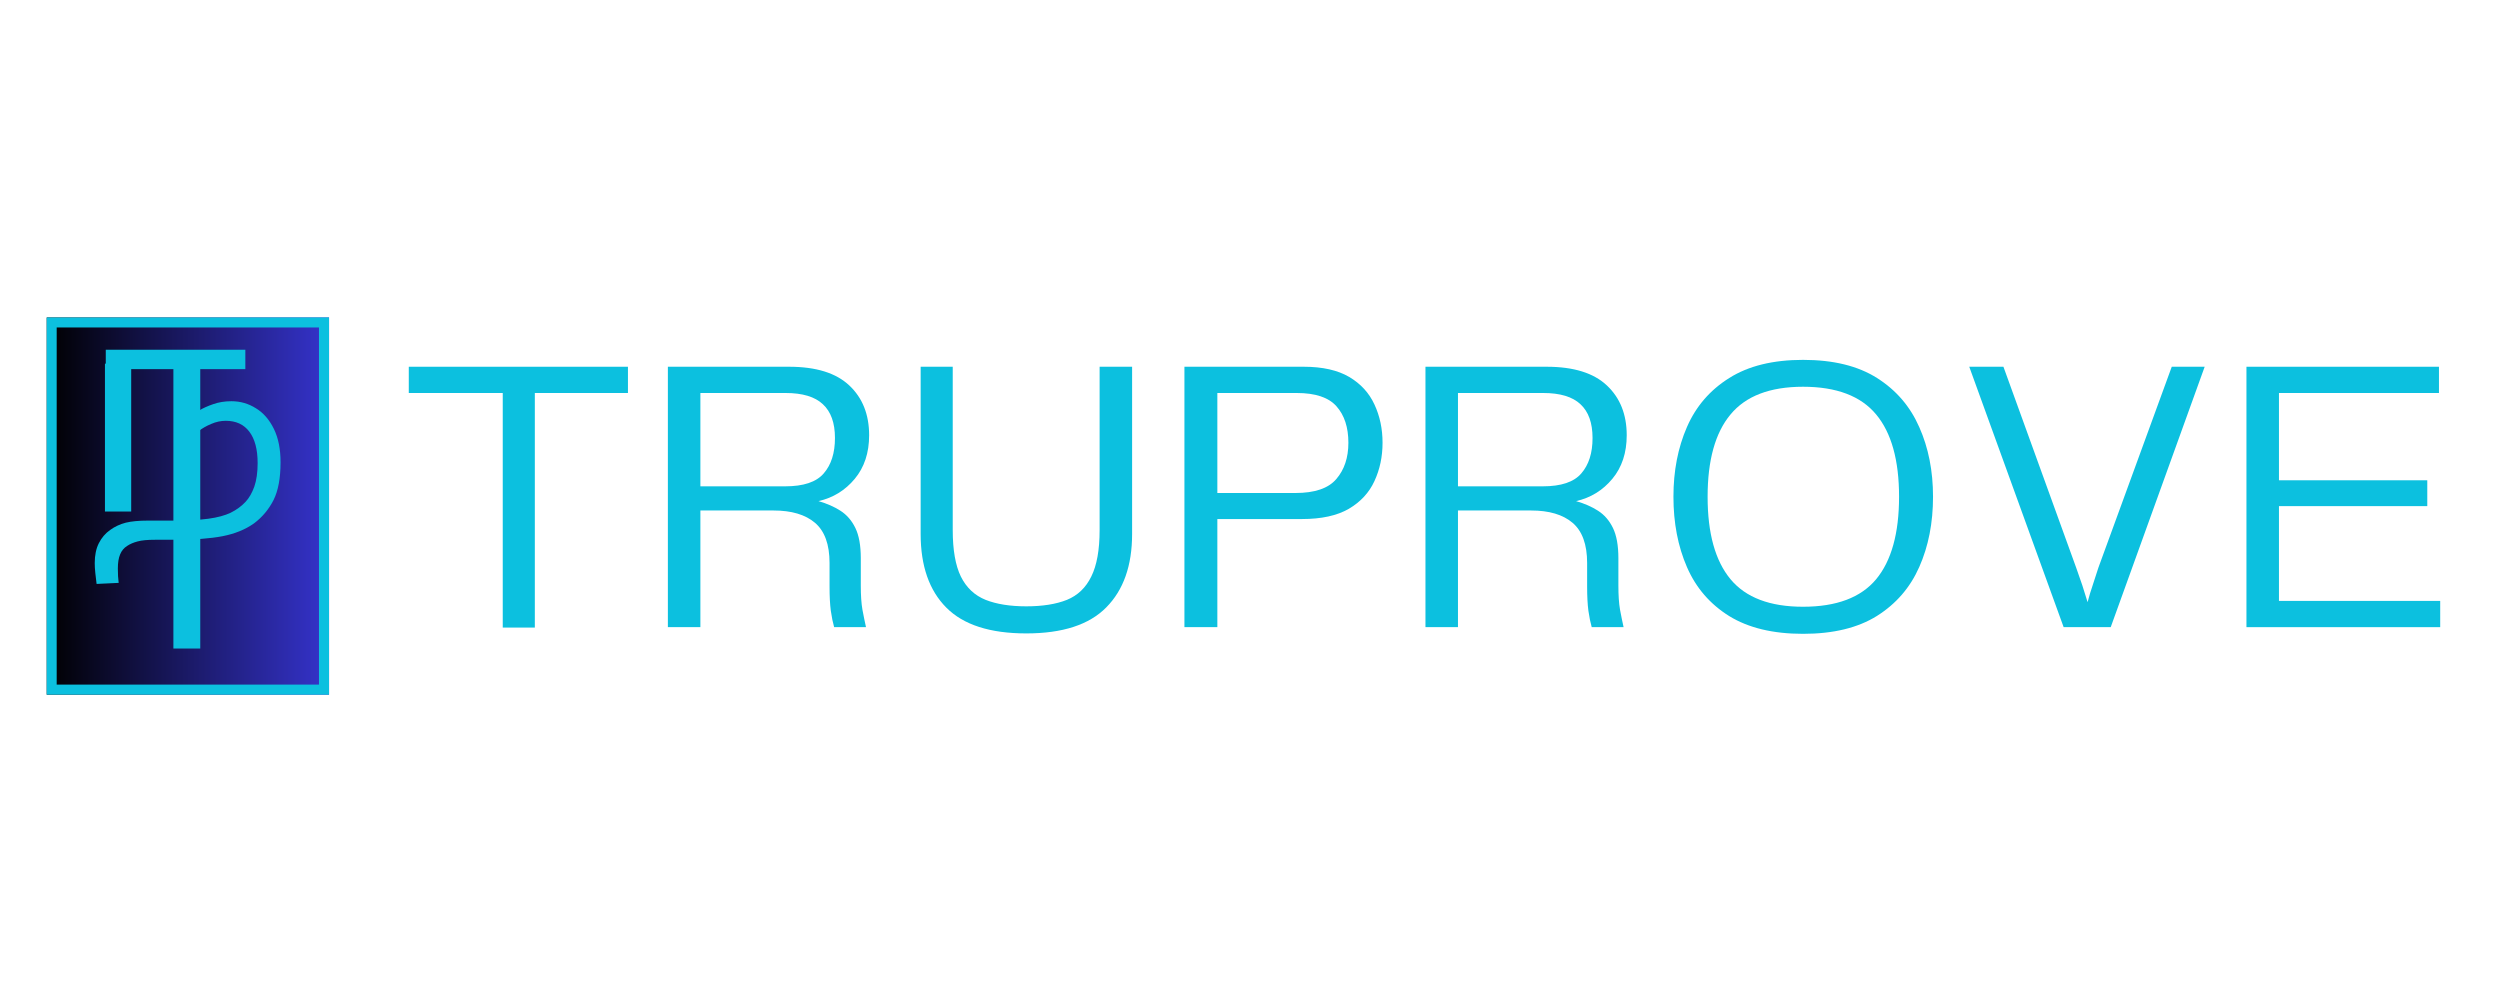
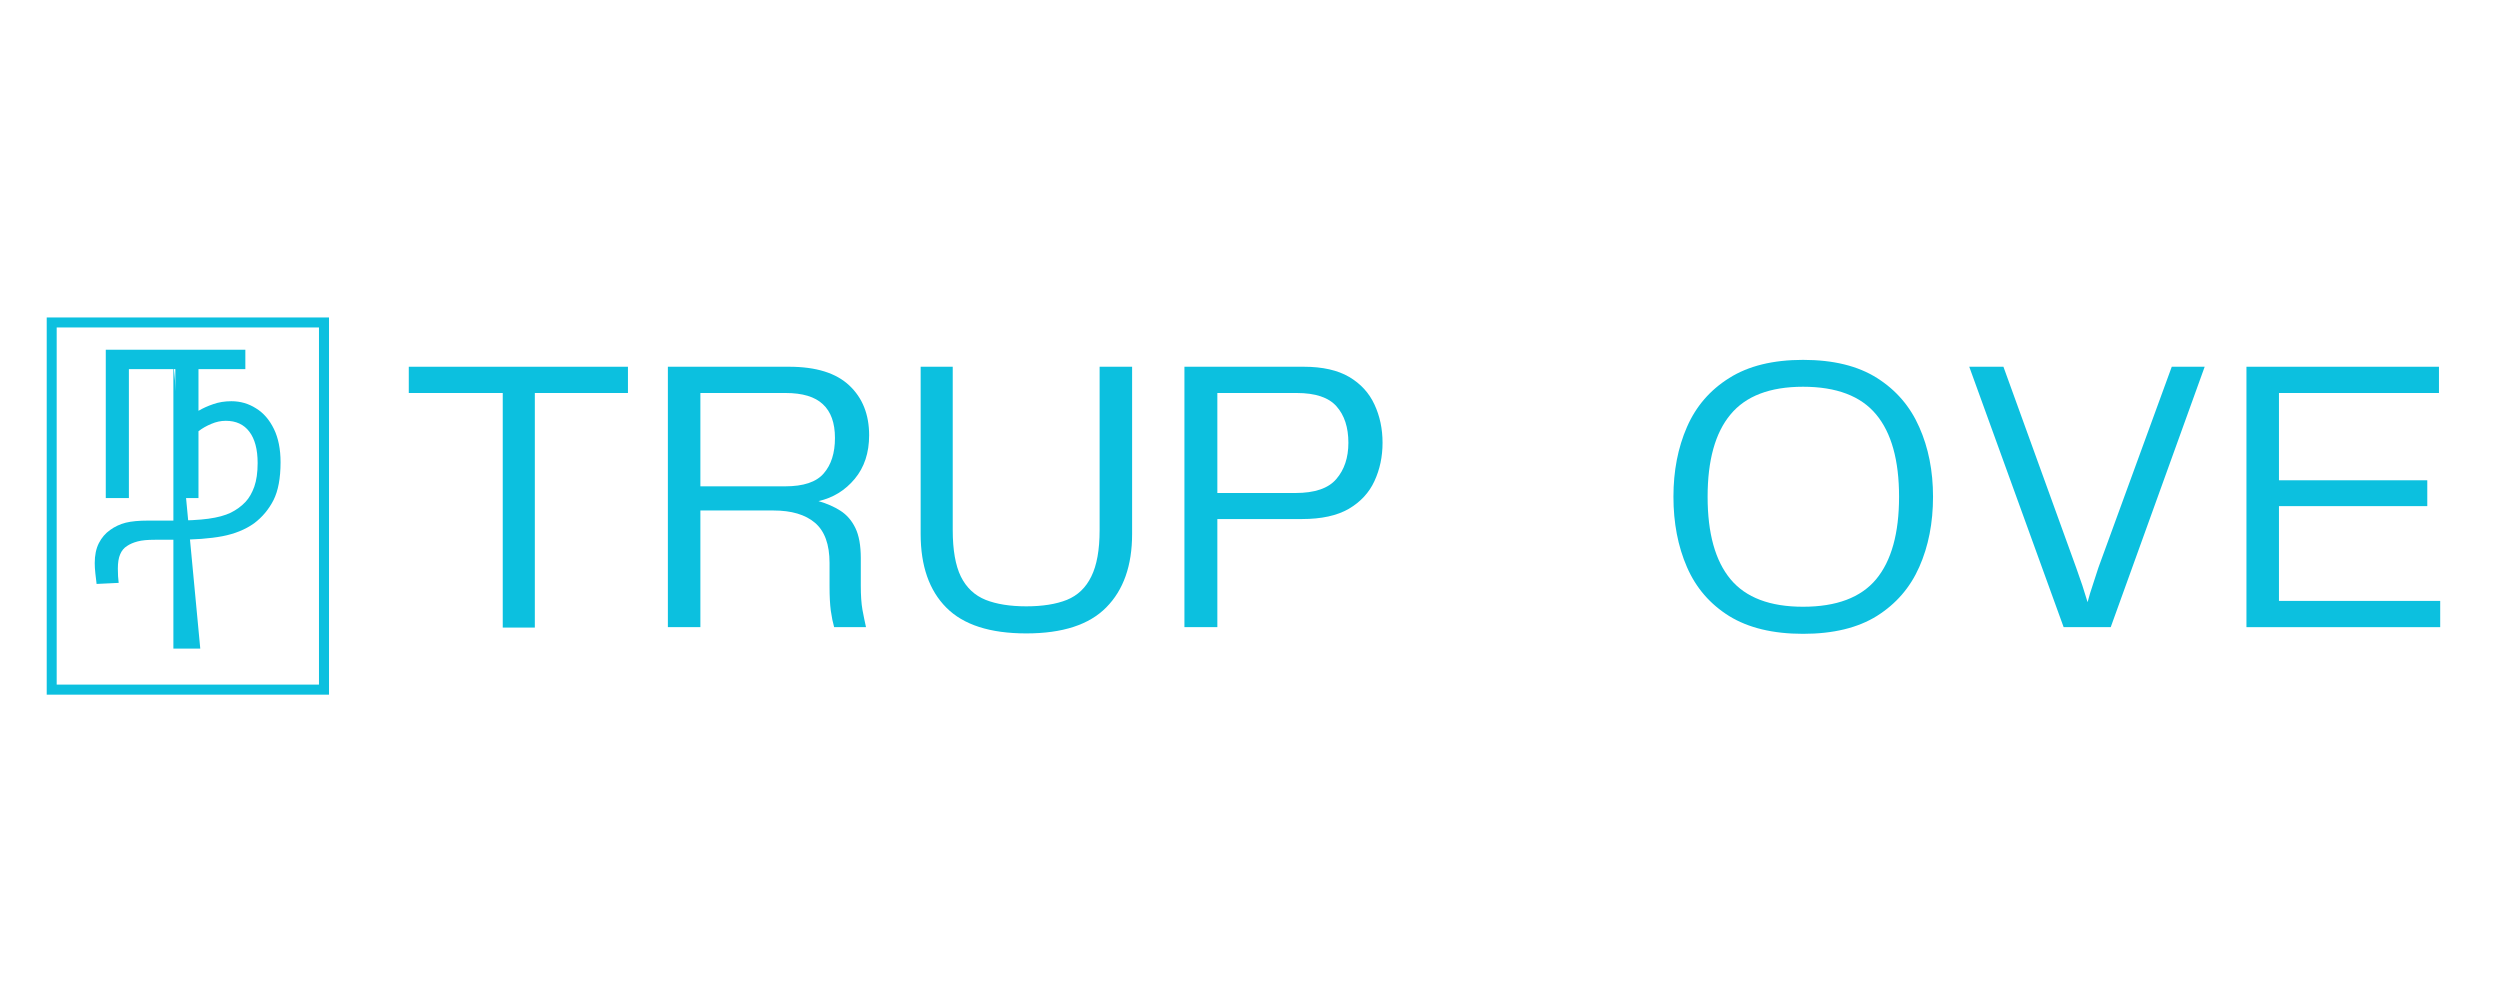
<svg xmlns="http://www.w3.org/2000/svg" width="250" zoomAndPan="magnify" viewBox="0 0 187.5 75" height="100" preserveAspectRatio="xMidYMid meet" version="1.0">
  <defs>
    <g />
    <clipPath id="ffdb9c41aa">
      <path d="M 3.504 23.812 L 24.68 23.812 L 24.68 52.102 L 3.504 52.102 Z M 3.504 23.812 " clip-rule="nonzero" />
    </clipPath>
    <linearGradient x1="-0" gradientTransform="matrix(0.083, 0, 0, 0.083, 3.504, 23.812)" y1="171.013" x2="256" gradientUnits="userSpaceOnUse" y2="171.013" id="40f03e5acc">
      <stop stop-opacity="1" stop-color="rgb(0%, 0%, 0%)" offset="0" />
      <stop stop-opacity="1" stop-color="rgb(0.081%, 0.078%, 0.313%)" offset="0.004" />
      <stop stop-opacity="1" stop-color="rgb(0.162%, 0.156%, 0.627%)" offset="0.008" />
      <stop stop-opacity="1" stop-color="rgb(0.243%, 0.233%, 0.941%)" offset="0.012" />
      <stop stop-opacity="1" stop-color="rgb(0.323%, 0.311%, 1.256%)" offset="0.016" />
      <stop stop-opacity="1" stop-color="rgb(0.404%, 0.389%, 1.569%)" offset="0.02" />
      <stop stop-opacity="1" stop-color="rgb(0.487%, 0.468%, 1.883%)" offset="0.023" />
      <stop stop-opacity="1" stop-color="rgb(0.568%, 0.546%, 2.197%)" offset="0.027" />
      <stop stop-opacity="1" stop-color="rgb(0.648%, 0.624%, 2.512%)" offset="0.031" />
      <stop stop-opacity="1" stop-color="rgb(0.729%, 0.702%, 2.826%)" offset="0.035" />
      <stop stop-opacity="1" stop-color="rgb(0.812%, 0.78%, 3.14%)" offset="0.039" />
      <stop stop-opacity="1" stop-color="rgb(0.893%, 0.858%, 3.453%)" offset="0.043" />
      <stop stop-opacity="1" stop-color="rgb(0.974%, 0.937%, 3.767%)" offset="0.047" />
      <stop stop-opacity="1" stop-color="rgb(1.054%, 1.015%, 4.082%)" offset="0.051" />
      <stop stop-opacity="1" stop-color="rgb(1.137%, 1.093%, 4.396%)" offset="0.055" />
      <stop stop-opacity="1" stop-color="rgb(1.218%, 1.17%, 4.71%)" offset="0.059" />
      <stop stop-opacity="1" stop-color="rgb(1.299%, 1.25%, 5.025%)" offset="0.062" />
      <stop stop-opacity="1" stop-color="rgb(1.379%, 1.328%, 5.338%)" offset="0.066" />
      <stop stop-opacity="1" stop-color="rgb(1.462%, 1.405%, 5.652%)" offset="0.07" />
      <stop stop-opacity="1" stop-color="rgb(1.543%, 1.483%, 5.966%)" offset="0.074" />
      <stop stop-opacity="1" stop-color="rgb(1.624%, 1.561%, 6.281%)" offset="0.078" />
      <stop stop-opacity="1" stop-color="rgb(1.704%, 1.639%, 6.595%)" offset="0.082" />
      <stop stop-opacity="1" stop-color="rgb(1.787%, 1.718%, 6.909%)" offset="0.086" />
      <stop stop-opacity="1" stop-color="rgb(1.868%, 1.796%, 7.222%)" offset="0.09" />
      <stop stop-opacity="1" stop-color="rgb(1.949%, 1.874%, 7.536%)" offset="0.094" />
      <stop stop-opacity="1" stop-color="rgb(2.029%, 1.952%, 7.851%)" offset="0.098" />
      <stop stop-opacity="1" stop-color="rgb(2.112%, 2.031%, 8.165%)" offset="0.102" />
      <stop stop-opacity="1" stop-color="rgb(2.193%, 2.109%, 8.479%)" offset="0.105" />
      <stop stop-opacity="1" stop-color="rgb(2.274%, 2.187%, 8.794%)" offset="0.109" />
      <stop stop-opacity="1" stop-color="rgb(2.354%, 2.264%, 9.106%)" offset="0.113" />
      <stop stop-opacity="1" stop-color="rgb(2.437%, 2.342%, 9.421%)" offset="0.117" />
      <stop stop-opacity="1" stop-color="rgb(2.518%, 2.42%, 9.735%)" offset="0.121" />
      <stop stop-opacity="1" stop-color="rgb(2.599%, 2.499%, 10.049%)" offset="0.125" />
      <stop stop-opacity="1" stop-color="rgb(2.679%, 2.577%, 10.364%)" offset="0.129" />
      <stop stop-opacity="1" stop-color="rgb(2.762%, 2.655%, 10.678%)" offset="0.133" />
      <stop stop-opacity="1" stop-color="rgb(2.843%, 2.733%, 10.991%)" offset="0.137" />
      <stop stop-opacity="1" stop-color="rgb(2.924%, 2.812%, 11.305%)" offset="0.141" />
      <stop stop-opacity="1" stop-color="rgb(3.004%, 2.89%, 11.62%)" offset="0.145" />
      <stop stop-opacity="1" stop-color="rgb(3.087%, 2.968%, 11.934%)" offset="0.148" />
      <stop stop-opacity="1" stop-color="rgb(3.168%, 3.046%, 12.247%)" offset="0.152" />
      <stop stop-opacity="1" stop-color="rgb(3.249%, 3.123%, 12.561%)" offset="0.156" />
      <stop stop-opacity="1" stop-color="rgb(3.329%, 3.201%, 12.875%)" offset="0.16" />
      <stop stop-opacity="1" stop-color="rgb(3.412%, 3.281%, 13.19%)" offset="0.164" />
      <stop stop-opacity="1" stop-color="rgb(3.493%, 3.358%, 13.504%)" offset="0.168" />
      <stop stop-opacity="1" stop-color="rgb(3.574%, 3.436%, 13.818%)" offset="0.172" />
      <stop stop-opacity="1" stop-color="rgb(3.654%, 3.514%, 14.131%)" offset="0.176" />
      <stop stop-opacity="1" stop-color="rgb(3.737%, 3.593%, 14.445%)" offset="0.18" />
      <stop stop-opacity="1" stop-color="rgb(3.818%, 3.671%, 14.76%)" offset="0.184" />
      <stop stop-opacity="1" stop-color="rgb(3.899%, 3.749%, 15.074%)" offset="0.188" />
      <stop stop-opacity="1" stop-color="rgb(3.979%, 3.827%, 15.388%)" offset="0.191" />
      <stop stop-opacity="1" stop-color="rgb(4.062%, 3.905%, 15.703%)" offset="0.195" />
      <stop stop-opacity="1" stop-color="rgb(4.143%, 3.983%, 16.016%)" offset="0.199" />
      <stop stop-opacity="1" stop-color="rgb(4.224%, 4.062%, 16.33%)" offset="0.203" />
      <stop stop-opacity="1" stop-color="rgb(4.305%, 4.14%, 16.644%)" offset="0.207" />
      <stop stop-opacity="1" stop-color="rgb(4.387%, 4.218%, 16.959%)" offset="0.211" />
      <stop stop-opacity="1" stop-color="rgb(4.468%, 4.295%, 17.273%)" offset="0.215" />
      <stop stop-opacity="1" stop-color="rgb(4.549%, 4.375%, 17.587%)" offset="0.219" />
      <stop stop-opacity="1" stop-color="rgb(4.63%, 4.453%, 17.9%)" offset="0.223" />
      <stop stop-opacity="1" stop-color="rgb(4.712%, 4.53%, 18.214%)" offset="0.227" />
      <stop stop-opacity="1" stop-color="rgb(4.793%, 4.608%, 18.529%)" offset="0.23" />
      <stop stop-opacity="1" stop-color="rgb(4.874%, 4.686%, 18.843%)" offset="0.234" />
      <stop stop-opacity="1" stop-color="rgb(4.955%, 4.764%, 19.157%)" offset="0.238" />
      <stop stop-opacity="1" stop-color="rgb(5.037%, 4.843%, 19.472%)" offset="0.242" />
      <stop stop-opacity="1" stop-color="rgb(5.118%, 4.921%, 19.785%)" offset="0.246" />
      <stop stop-opacity="1" stop-color="rgb(5.199%, 4.999%, 20.099%)" offset="0.25" />
      <stop stop-opacity="1" stop-color="rgb(5.28%, 5.077%, 20.413%)" offset="0.254" />
      <stop stop-opacity="1" stop-color="rgb(5.362%, 5.156%, 20.728%)" offset="0.258" />
      <stop stop-opacity="1" stop-color="rgb(5.443%, 5.234%, 21.042%)" offset="0.262" />
      <stop stop-opacity="1" stop-color="rgb(5.524%, 5.312%, 21.356%)" offset="0.266" />
      <stop stop-opacity="1" stop-color="rgb(5.605%, 5.389%, 21.669%)" offset="0.27" />
      <stop stop-opacity="1" stop-color="rgb(5.687%, 5.467%, 21.983%)" offset="0.273" />
      <stop stop-opacity="1" stop-color="rgb(5.768%, 5.545%, 22.298%)" offset="0.277" />
      <stop stop-opacity="1" stop-color="rgb(5.849%, 5.624%, 22.612%)" offset="0.281" />
      <stop stop-opacity="1" stop-color="rgb(5.93%, 5.702%, 22.925%)" offset="0.285" />
      <stop stop-opacity="1" stop-color="rgb(6.012%, 5.78%, 23.239%)" offset="0.289" />
      <stop stop-opacity="1" stop-color="rgb(6.093%, 5.858%, 23.553%)" offset="0.293" />
      <stop stop-opacity="1" stop-color="rgb(6.174%, 5.937%, 23.868%)" offset="0.297" />
      <stop stop-opacity="1" stop-color="rgb(6.255%, 6.015%, 24.182%)" offset="0.301" />
      <stop stop-opacity="1" stop-color="rgb(6.337%, 6.093%, 24.496%)" offset="0.305" />
      <stop stop-opacity="1" stop-color="rgb(6.418%, 6.171%, 24.809%)" offset="0.309" />
      <stop stop-opacity="1" stop-color="rgb(6.499%, 6.248%, 25.124%)" offset="0.312" />
      <stop stop-opacity="1" stop-color="rgb(6.58%, 6.326%, 25.438%)" offset="0.316" />
      <stop stop-opacity="1" stop-color="rgb(6.662%, 6.406%, 25.752%)" offset="0.32" />
      <stop stop-opacity="1" stop-color="rgb(6.743%, 6.483%, 26.067%)" offset="0.324" />
      <stop stop-opacity="1" stop-color="rgb(6.824%, 6.561%, 26.381%)" offset="0.328" />
      <stop stop-opacity="1" stop-color="rgb(6.905%, 6.639%, 26.694%)" offset="0.332" />
      <stop stop-opacity="1" stop-color="rgb(6.987%, 6.718%, 27.008%)" offset="0.336" />
      <stop stop-opacity="1" stop-color="rgb(7.068%, 6.796%, 27.322%)" offset="0.34" />
      <stop stop-opacity="1" stop-color="rgb(7.149%, 6.874%, 27.637%)" offset="0.344" />
      <stop stop-opacity="1" stop-color="rgb(7.23%, 6.952%, 27.951%)" offset="0.348" />
      <stop stop-opacity="1" stop-color="rgb(7.312%, 7.03%, 28.265%)" offset="0.352" />
      <stop stop-opacity="1" stop-color="rgb(7.393%, 7.108%, 28.578%)" offset="0.355" />
      <stop stop-opacity="1" stop-color="rgb(7.474%, 7.187%, 28.893%)" offset="0.359" />
      <stop stop-opacity="1" stop-color="rgb(7.555%, 7.265%, 29.207%)" offset="0.363" />
      <stop stop-opacity="1" stop-color="rgb(7.637%, 7.343%, 29.521%)" offset="0.367" />
      <stop stop-opacity="1" stop-color="rgb(7.718%, 7.42%, 29.836%)" offset="0.371" />
      <stop stop-opacity="1" stop-color="rgb(7.799%, 7.5%, 30.15%)" offset="0.375" />
      <stop stop-opacity="1" stop-color="rgb(7.88%, 7.578%, 30.463%)" offset="0.379" />
      <stop stop-opacity="1" stop-color="rgb(7.962%, 7.655%, 30.777%)" offset="0.383" />
      <stop stop-opacity="1" stop-color="rgb(8.043%, 7.733%, 31.091%)" offset="0.387" />
      <stop stop-opacity="1" stop-color="rgb(8.124%, 7.811%, 31.406%)" offset="0.391" />
      <stop stop-opacity="1" stop-color="rgb(8.205%, 7.889%, 31.72%)" offset="0.395" />
      <stop stop-opacity="1" stop-color="rgb(8.287%, 7.968%, 32.034%)" offset="0.398" />
      <stop stop-opacity="1" stop-color="rgb(8.368%, 8.046%, 32.347%)" offset="0.402" />
      <stop stop-opacity="1" stop-color="rgb(8.449%, 8.124%, 32.661%)" offset="0.406" />
      <stop stop-opacity="1" stop-color="rgb(8.53%, 8.202%, 32.976%)" offset="0.41" />
      <stop stop-opacity="1" stop-color="rgb(8.612%, 8.281%, 33.29%)" offset="0.414" />
      <stop stop-opacity="1" stop-color="rgb(8.693%, 8.359%, 33.603%)" offset="0.418" />
      <stop stop-opacity="1" stop-color="rgb(8.774%, 8.437%, 33.917%)" offset="0.422" />
      <stop stop-opacity="1" stop-color="rgb(8.855%, 8.514%, 34.232%)" offset="0.426" />
      <stop stop-opacity="1" stop-color="rgb(8.937%, 8.592%, 34.546%)" offset="0.43" />
      <stop stop-opacity="1" stop-color="rgb(9.018%, 8.67%, 34.86%)" offset="0.434" />
      <stop stop-opacity="1" stop-color="rgb(9.099%, 8.749%, 35.175%)" offset="0.438" />
      <stop stop-opacity="1" stop-color="rgb(9.18%, 8.827%, 35.487%)" offset="0.441" />
      <stop stop-opacity="1" stop-color="rgb(9.262%, 8.905%, 35.802%)" offset="0.445" />
      <stop stop-opacity="1" stop-color="rgb(9.343%, 8.983%, 36.116%)" offset="0.449" />
      <stop stop-opacity="1" stop-color="rgb(9.424%, 9.062%, 36.43%)" offset="0.453" />
      <stop stop-opacity="1" stop-color="rgb(9.505%, 9.14%, 36.745%)" offset="0.457" />
      <stop stop-opacity="1" stop-color="rgb(9.587%, 9.218%, 37.059%)" offset="0.461" />
      <stop stop-opacity="1" stop-color="rgb(9.668%, 9.296%, 37.372%)" offset="0.465" />
      <stop stop-opacity="1" stop-color="rgb(9.749%, 9.373%, 37.686%)" offset="0.469" />
      <stop stop-opacity="1" stop-color="rgb(9.83%, 9.451%, 38%)" offset="0.473" />
      <stop stop-opacity="1" stop-color="rgb(9.912%, 9.531%, 38.315%)" offset="0.477" />
      <stop stop-opacity="1" stop-color="rgb(9.993%, 9.608%, 38.629%)" offset="0.48" />
      <stop stop-opacity="1" stop-color="rgb(10.074%, 9.686%, 38.943%)" offset="0.484" />
      <stop stop-opacity="1" stop-color="rgb(10.155%, 9.764%, 39.256%)" offset="0.488" />
      <stop stop-opacity="1" stop-color="rgb(10.237%, 9.843%, 39.571%)" offset="0.492" />
      <stop stop-opacity="1" stop-color="rgb(10.318%, 9.921%, 39.885%)" offset="0.496" />
      <stop stop-opacity="1" stop-color="rgb(10.399%, 9.999%, 40.199%)" offset="0.5" />
      <stop stop-opacity="1" stop-color="rgb(10.48%, 10.077%, 40.514%)" offset="0.504" />
      <stop stop-opacity="1" stop-color="rgb(10.562%, 10.155%, 40.828%)" offset="0.508" />
      <stop stop-opacity="1" stop-color="rgb(10.643%, 10.233%, 41.141%)" offset="0.512" />
      <stop stop-opacity="1" stop-color="rgb(10.724%, 10.312%, 41.455%)" offset="0.516" />
      <stop stop-opacity="1" stop-color="rgb(10.805%, 10.39%, 41.769%)" offset="0.52" />
      <stop stop-opacity="1" stop-color="rgb(10.887%, 10.468%, 42.084%)" offset="0.523" />
      <stop stop-opacity="1" stop-color="rgb(10.968%, 10.545%, 42.398%)" offset="0.527" />
      <stop stop-opacity="1" stop-color="rgb(11.049%, 10.625%, 42.712%)" offset="0.531" />
      <stop stop-opacity="1" stop-color="rgb(11.13%, 10.703%, 43.025%)" offset="0.535" />
      <stop stop-opacity="1" stop-color="rgb(11.212%, 10.78%, 43.34%)" offset="0.539" />
      <stop stop-opacity="1" stop-color="rgb(11.293%, 10.858%, 43.654%)" offset="0.543" />
      <stop stop-opacity="1" stop-color="rgb(11.374%, 10.936%, 43.968%)" offset="0.547" />
      <stop stop-opacity="1" stop-color="rgb(11.455%, 11.014%, 44.283%)" offset="0.551" />
      <stop stop-opacity="1" stop-color="rgb(11.537%, 11.093%, 44.597%)" offset="0.555" />
      <stop stop-opacity="1" stop-color="rgb(11.618%, 11.171%, 44.91%)" offset="0.559" />
      <stop stop-opacity="1" stop-color="rgb(11.699%, 11.249%, 45.224%)" offset="0.562" />
      <stop stop-opacity="1" stop-color="rgb(11.78%, 11.327%, 45.538%)" offset="0.566" />
      <stop stop-opacity="1" stop-color="rgb(11.862%, 11.406%, 45.853%)" offset="0.57" />
      <stop stop-opacity="1" stop-color="rgb(11.943%, 11.484%, 46.165%)" offset="0.574" />
      <stop stop-opacity="1" stop-color="rgb(12.024%, 11.562%, 46.48%)" offset="0.578" />
      <stop stop-opacity="1" stop-color="rgb(12.105%, 11.639%, 46.794%)" offset="0.582" />
      <stop stop-opacity="1" stop-color="rgb(12.187%, 11.717%, 47.108%)" offset="0.586" />
      <stop stop-opacity="1" stop-color="rgb(12.268%, 11.795%, 47.423%)" offset="0.59" />
      <stop stop-opacity="1" stop-color="rgb(12.349%, 11.874%, 47.737%)" offset="0.594" />
      <stop stop-opacity="1" stop-color="rgb(12.43%, 11.952%, 48.05%)" offset="0.598" />
      <stop stop-opacity="1" stop-color="rgb(12.512%, 12.03%, 48.364%)" offset="0.602" />
      <stop stop-opacity="1" stop-color="rgb(12.593%, 12.108%, 48.679%)" offset="0.605" />
      <stop stop-opacity="1" stop-color="rgb(12.674%, 12.187%, 48.993%)" offset="0.609" />
      <stop stop-opacity="1" stop-color="rgb(12.755%, 12.265%, 49.307%)" offset="0.613" />
      <stop stop-opacity="1" stop-color="rgb(12.837%, 12.343%, 49.622%)" offset="0.617" />
      <stop stop-opacity="1" stop-color="rgb(12.918%, 12.421%, 49.934%)" offset="0.621" />
      <stop stop-opacity="1" stop-color="rgb(12.999%, 12.498%, 50.249%)" offset="0.625" />
      <stop stop-opacity="1" stop-color="rgb(13.08%, 12.576%, 50.563%)" offset="0.629" />
      <stop stop-opacity="1" stop-color="rgb(13.162%, 12.656%, 50.877%)" offset="0.633" />
      <stop stop-opacity="1" stop-color="rgb(13.243%, 12.733%, 51.192%)" offset="0.637" />
      <stop stop-opacity="1" stop-color="rgb(13.324%, 12.811%, 51.506%)" offset="0.641" />
      <stop stop-opacity="1" stop-color="rgb(13.405%, 12.889%, 51.819%)" offset="0.645" />
      <stop stop-opacity="1" stop-color="rgb(13.487%, 12.968%, 52.133%)" offset="0.648" />
      <stop stop-opacity="1" stop-color="rgb(13.568%, 13.046%, 52.448%)" offset="0.652" />
      <stop stop-opacity="1" stop-color="rgb(13.649%, 13.124%, 52.762%)" offset="0.656" />
      <stop stop-opacity="1" stop-color="rgb(13.73%, 13.202%, 53.076%)" offset="0.66" />
      <stop stop-opacity="1" stop-color="rgb(13.812%, 13.28%, 53.391%)" offset="0.664" />
      <stop stop-opacity="1" stop-color="rgb(13.893%, 13.358%, 53.703%)" offset="0.668" />
      <stop stop-opacity="1" stop-color="rgb(13.974%, 13.437%, 54.018%)" offset="0.672" />
      <stop stop-opacity="1" stop-color="rgb(14.055%, 13.515%, 54.332%)" offset="0.676" />
      <stop stop-opacity="1" stop-color="rgb(14.137%, 13.593%, 54.646%)" offset="0.68" />
      <stop stop-opacity="1" stop-color="rgb(14.218%, 13.67%, 54.961%)" offset="0.684" />
      <stop stop-opacity="1" stop-color="rgb(14.299%, 13.75%, 55.275%)" offset="0.688" />
      <stop stop-opacity="1" stop-color="rgb(14.38%, 13.828%, 55.588%)" offset="0.691" />
      <stop stop-opacity="1" stop-color="rgb(14.462%, 13.905%, 55.902%)" offset="0.695" />
      <stop stop-opacity="1" stop-color="rgb(14.543%, 13.983%, 56.216%)" offset="0.699" />
      <stop stop-opacity="1" stop-color="rgb(14.624%, 14.061%, 56.531%)" offset="0.703" />
      <stop stop-opacity="1" stop-color="rgb(14.705%, 14.139%, 56.844%)" offset="0.707" />
      <stop stop-opacity="1" stop-color="rgb(14.787%, 14.218%, 57.158%)" offset="0.711" />
      <stop stop-opacity="1" stop-color="rgb(14.868%, 14.296%, 57.472%)" offset="0.715" />
      <stop stop-opacity="1" stop-color="rgb(14.949%, 14.374%, 57.787%)" offset="0.719" />
      <stop stop-opacity="1" stop-color="rgb(15.03%, 14.452%, 58.101%)" offset="0.723" />
      <stop stop-opacity="1" stop-color="rgb(15.112%, 14.531%, 58.415%)" offset="0.727" />
      <stop stop-opacity="1" stop-color="rgb(15.193%, 14.609%, 58.728%)" offset="0.73" />
      <stop stop-opacity="1" stop-color="rgb(15.274%, 14.687%, 59.042%)" offset="0.734" />
      <stop stop-opacity="1" stop-color="rgb(15.355%, 14.764%, 59.357%)" offset="0.738" />
      <stop stop-opacity="1" stop-color="rgb(15.437%, 14.842%, 59.671%)" offset="0.742" />
      <stop stop-opacity="1" stop-color="rgb(15.518%, 14.92%, 59.985%)" offset="0.746" />
      <stop stop-opacity="1" stop-color="rgb(15.599%, 14.999%, 60.3%)" offset="0.75" />
      <stop stop-opacity="1" stop-color="rgb(15.68%, 15.077%, 60.612%)" offset="0.754" />
      <stop stop-opacity="1" stop-color="rgb(15.762%, 15.155%, 60.927%)" offset="0.758" />
      <stop stop-opacity="1" stop-color="rgb(15.843%, 15.233%, 61.241%)" offset="0.762" />
      <stop stop-opacity="1" stop-color="rgb(15.924%, 15.312%, 61.555%)" offset="0.766" />
      <stop stop-opacity="1" stop-color="rgb(16.005%, 15.39%, 61.87%)" offset="0.77" />
      <stop stop-opacity="1" stop-color="rgb(16.087%, 15.468%, 62.184%)" offset="0.773" />
      <stop stop-opacity="1" stop-color="rgb(16.168%, 15.546%, 62.497%)" offset="0.777" />
      <stop stop-opacity="1" stop-color="rgb(16.249%, 15.623%, 62.811%)" offset="0.781" />
      <stop stop-opacity="1" stop-color="rgb(16.33%, 15.701%, 63.126%)" offset="0.785" />
      <stop stop-opacity="1" stop-color="rgb(16.412%, 15.781%, 63.44%)" offset="0.789" />
      <stop stop-opacity="1" stop-color="rgb(16.493%, 15.858%, 63.754%)" offset="0.793" />
      <stop stop-opacity="1" stop-color="rgb(16.574%, 15.936%, 64.069%)" offset="0.797" />
      <stop stop-opacity="1" stop-color="rgb(16.655%, 16.014%, 64.381%)" offset="0.801" />
      <stop stop-opacity="1" stop-color="rgb(16.737%, 16.093%, 64.696%)" offset="0.805" />
      <stop stop-opacity="1" stop-color="rgb(16.818%, 16.171%, 65.01%)" offset="0.809" />
      <stop stop-opacity="1" stop-color="rgb(16.899%, 16.249%, 65.324%)" offset="0.812" />
      <stop stop-opacity="1" stop-color="rgb(16.98%, 16.327%, 65.639%)" offset="0.816" />
      <stop stop-opacity="1" stop-color="rgb(17.062%, 16.405%, 65.953%)" offset="0.82" />
      <stop stop-opacity="1" stop-color="rgb(17.143%, 16.483%, 66.266%)" offset="0.824" />
      <stop stop-opacity="1" stop-color="rgb(17.224%, 16.562%, 66.58%)" offset="0.828" />
      <stop stop-opacity="1" stop-color="rgb(17.305%, 16.64%, 66.895%)" offset="0.832" />
      <stop stop-opacity="1" stop-color="rgb(17.387%, 16.718%, 67.209%)" offset="0.836" />
      <stop stop-opacity="1" stop-color="rgb(17.468%, 16.795%, 67.522%)" offset="0.84" />
      <stop stop-opacity="1" stop-color="rgb(17.549%, 16.875%, 67.836%)" offset="0.844" />
      <stop stop-opacity="1" stop-color="rgb(17.63%, 16.953%, 68.15%)" offset="0.848" />
      <stop stop-opacity="1" stop-color="rgb(17.712%, 17.03%, 68.465%)" offset="0.852" />
      <stop stop-opacity="1" stop-color="rgb(17.793%, 17.108%, 68.779%)" offset="0.855" />
      <stop stop-opacity="1" stop-color="rgb(17.874%, 17.186%, 69.093%)" offset="0.859" />
      <stop stop-opacity="1" stop-color="rgb(17.955%, 17.264%, 69.406%)" offset="0.863" />
      <stop stop-opacity="1" stop-color="rgb(18.037%, 17.343%, 69.72%)" offset="0.867" />
      <stop stop-opacity="1" stop-color="rgb(18.118%, 17.421%, 70.035%)" offset="0.871" />
      <stop stop-opacity="1" stop-color="rgb(18.199%, 17.499%, 70.349%)" offset="0.875" />
      <stop stop-opacity="1" stop-color="rgb(18.28%, 17.577%, 70.663%)" offset="0.879" />
      <stop stop-opacity="1" stop-color="rgb(18.362%, 17.656%, 70.978%)" offset="0.883" />
      <stop stop-opacity="1" stop-color="rgb(18.443%, 17.734%, 71.291%)" offset="0.887" />
      <stop stop-opacity="1" stop-color="rgb(18.524%, 17.812%, 71.605%)" offset="0.891" />
      <stop stop-opacity="1" stop-color="rgb(18.605%, 17.889%, 71.919%)" offset="0.895" />
      <stop stop-opacity="1" stop-color="rgb(18.687%, 17.967%, 72.234%)" offset="0.898" />
      <stop stop-opacity="1" stop-color="rgb(18.768%, 18.045%, 72.548%)" offset="0.902" />
      <stop stop-opacity="1" stop-color="rgb(18.849%, 18.124%, 72.862%)" offset="0.906" />
      <stop stop-opacity="1" stop-color="rgb(18.93%, 18.202%, 73.175%)" offset="0.91" />
      <stop stop-opacity="1" stop-color="rgb(19.012%, 18.28%, 73.489%)" offset="0.914" />
      <stop stop-opacity="1" stop-color="rgb(19.093%, 18.358%, 73.804%)" offset="0.918" />
      <stop stop-opacity="1" stop-color="rgb(19.174%, 18.437%, 74.118%)" offset="0.922" />
      <stop stop-opacity="1" stop-color="rgb(19.255%, 18.515%, 74.432%)" offset="0.926" />
      <stop stop-opacity="1" stop-color="rgb(19.337%, 18.593%, 74.747%)" offset="0.93" />
      <stop stop-opacity="1" stop-color="rgb(19.418%, 18.671%, 75.06%)" offset="0.934" />
      <stop stop-opacity="1" stop-color="rgb(19.499%, 18.748%, 75.374%)" offset="0.938" />
      <stop stop-opacity="1" stop-color="rgb(19.58%, 18.826%, 75.688%)" offset="0.941" />
      <stop stop-opacity="1" stop-color="rgb(19.662%, 18.906%, 76.003%)" offset="0.945" />
      <stop stop-opacity="1" stop-color="rgb(19.743%, 18.983%, 76.317%)" offset="0.949" />
      <stop stop-opacity="1" stop-color="rgb(19.824%, 19.061%, 76.631%)" offset="0.953" />
      <stop stop-opacity="1" stop-color="rgb(19.905%, 19.139%, 76.944%)" offset="0.957" />
      <stop stop-opacity="1" stop-color="rgb(19.987%, 19.218%, 77.258%)" offset="0.961" />
      <stop stop-opacity="1" stop-color="rgb(20.068%, 19.296%, 77.573%)" offset="0.965" />
      <stop stop-opacity="1" stop-color="rgb(20.149%, 19.374%, 77.887%)" offset="0.969" />
      <stop stop-opacity="1" stop-color="rgb(20.23%, 19.452%, 78.2%)" offset="0.973" />
      <stop stop-opacity="1" stop-color="rgb(20.311%, 19.53%, 78.514%)" offset="0.977" />
      <stop stop-opacity="1" stop-color="rgb(20.392%, 19.608%, 78.828%)" offset="0.98" />
      <stop stop-opacity="1" stop-color="rgb(20.474%, 19.687%, 79.143%)" offset="0.984" />
      <stop stop-opacity="1" stop-color="rgb(20.555%, 19.765%, 79.457%)" offset="0.988" />
      <stop stop-opacity="1" stop-color="rgb(20.636%, 19.843%, 79.771%)" offset="0.992" />
      <stop stop-opacity="1" stop-color="rgb(20.717%, 19.92%, 80.084%)" offset="0.996" />
      <stop stop-opacity="1" stop-color="rgb(20.799%, 20%, 80.399%)" offset="1" />
    </linearGradient>
    <clipPath id="543f9d1f76">
      <path d="M 3.504 23.812 L 24.676 23.812 L 24.676 52.098 L 3.504 52.098 Z M 3.504 23.812 " clip-rule="nonzero" />
    </clipPath>
    <clipPath id="ffe28fbb64">
      <path d="M 7.871 27.273 L 9.84 27.273 L 9.84 38.367 L 7.871 38.367 Z M 7.871 27.273 " clip-rule="nonzero" />
    </clipPath>
    <clipPath id="0ffefd9643">
      <path d="M 13.004 27.273 L 15.02 27.273 L 15.02 48.641 L 13.004 48.641 Z M 13.004 27.273 " clip-rule="nonzero" />
    </clipPath>
  </defs>
  <g clip-path="url(#ffdb9c41aa)">
-     <path fill="url(#40f03e5acc)" d="M 3.504 23.812 L 3.504 52.102 L 24.68 52.102 L 24.68 23.812 Z M 3.504 23.812 " fill-rule="nonzero" />
-   </g>
+     </g>
  <g clip-path="url(#543f9d1f76)">
    <path stroke-linecap="butt" transform="matrix(0.733, 0, 0, 0.733, 3.504, 23.812)" fill="none" stroke-linejoin="miter" d="M -0 0 L 28.877 0 L 28.877 38.58 L -0 38.58 Z M -0 0 " stroke="#0cc0df" stroke-width="2.04" stroke-opacity="1" stroke-miterlimit="4" />
  </g>
  <g fill="#0cc0df" fill-opacity="1">
    <g transform="translate(6.167, 37.357)">
      <g>
        <path d="M 1.766 0 L 1.766 -11.125 L 12.234 -11.125 L 12.234 -9.672 L 8.719 -9.672 L 8.719 -6.547 C 9.051 -6.742 9.422 -6.91 9.828 -7.047 C 10.234 -7.191 10.688 -7.266 11.188 -7.266 C 11.863 -7.266 12.477 -7.086 13.031 -6.734 C 13.594 -6.391 14.039 -5.875 14.375 -5.188 C 14.707 -4.508 14.875 -3.676 14.875 -2.688 C 14.875 -1.488 14.695 -0.539 14.344 0.156 C 13.988 0.852 13.504 1.43 12.891 1.891 C 12.234 2.359 11.441 2.68 10.516 2.859 C 9.598 3.035 8.414 3.125 6.969 3.125 L 5.469 3.125 C 4.906 3.125 4.469 3.164 4.156 3.25 C 3.844 3.332 3.578 3.445 3.359 3.594 C 3.129 3.738 2.957 3.945 2.844 4.219 C 2.727 4.488 2.672 4.844 2.672 5.281 C 2.672 5.688 2.691 6.047 2.734 6.359 L 1.078 6.438 C 1.047 6.195 1.016 5.93 0.984 5.641 C 0.953 5.359 0.938 5.102 0.938 4.875 C 0.938 4.289 1.039 3.789 1.25 3.375 C 1.457 2.969 1.738 2.641 2.094 2.391 C 2.438 2.141 2.828 1.957 3.266 1.844 C 3.703 1.738 4.254 1.688 4.922 1.688 L 6.781 1.688 C 7.883 1.688 8.781 1.641 9.469 1.547 C 10.156 1.453 10.711 1.301 11.141 1.094 C 11.566 0.883 11.938 0.613 12.25 0.281 C 12.52 -0.008 12.738 -0.391 12.906 -0.859 C 13.07 -1.328 13.156 -1.914 13.156 -2.625 C 13.156 -3.656 12.945 -4.441 12.531 -4.984 C 12.125 -5.523 11.535 -5.797 10.766 -5.797 C 10.398 -5.797 10.035 -5.719 9.672 -5.562 C 9.316 -5.414 9 -5.234 8.719 -5.016 L 8.719 0 L 6.984 0 L 6.984 -9.672 L 3.5 -9.672 L 3.5 0 Z M 1.766 0 " />
      </g>
    </g>
  </g>
  <g clip-path="url(#ffe28fbb64)">
-     <path fill="#0cc0df" d="M 7.871 27.273 L 9.84 27.273 L 9.84 38.363 L 7.871 38.363 Z M 7.871 27.273 " fill-opacity="1" fill-rule="nonzero" />
-   </g>
+     </g>
  <g clip-path="url(#0ffefd9643)">
-     <path fill="#0cc0df" d="M 13.004 27.273 L 15.02 27.273 L 15.02 48.645 L 13.004 48.645 Z M 13.004 27.273 " fill-opacity="1" fill-rule="nonzero" />
+     <path fill="#0cc0df" d="M 13.004 27.273 L 15.02 48.645 L 13.004 48.645 Z M 13.004 27.273 " fill-opacity="1" fill-rule="nonzero" />
  </g>
  <g fill="#0cc0df" fill-opacity="1">
    <g transform="translate(29.69, 47.037)">
      <g>
        <path d="M 17.406 -19.531 L 17.406 -17.562 L 10.422 -17.562 L 10.422 0.031 L 8.016 0.031 L 8.016 -17.562 L 0.969 -17.562 L 0.969 -19.531 Z M 17.406 -19.531 " />
      </g>
    </g>
  </g>
  <g fill="#0cc0df" fill-opacity="1">
    <g transform="translate(48.091, 47.037)">
      <g>
        <path d="M 16.469 -5.172 L 16.469 -3.109 C 16.469 -2.391 16.508 -1.785 16.594 -1.297 C 16.688 -0.805 16.773 -0.375 16.859 0 L 14.469 0 C 14.375 -0.332 14.289 -0.742 14.219 -1.234 C 14.156 -1.723 14.125 -2.32 14.125 -3.031 L 14.125 -4.812 C 14.125 -6.207 13.758 -7.211 13.031 -7.828 C 12.312 -8.441 11.273 -8.75 9.922 -8.75 L 4.438 -8.75 L 4.438 0 L 2 0 L 2 -19.531 L 11.094 -19.531 C 13.113 -19.531 14.617 -19.062 15.609 -18.125 C 16.598 -17.195 17.094 -15.953 17.094 -14.391 C 17.094 -13.078 16.734 -11.988 16.016 -11.125 C 15.297 -10.258 14.391 -9.703 13.297 -9.453 C 13.922 -9.273 14.469 -9.035 14.938 -8.734 C 15.414 -8.43 15.789 -8 16.062 -7.438 C 16.332 -6.883 16.469 -6.129 16.469 -5.172 Z M 10.797 -10.562 C 12.172 -10.562 13.133 -10.883 13.688 -11.531 C 14.25 -12.176 14.531 -13.062 14.531 -14.188 C 14.531 -15.32 14.227 -16.164 13.625 -16.719 C 13.031 -17.281 12.098 -17.562 10.828 -17.562 L 4.438 -17.562 L 4.438 -10.562 Z M 10.797 -10.562 " />
      </g>
    </g>
  </g>
  <g fill="#0cc0df" fill-opacity="1">
    <g transform="translate(67.08, 47.037)">
      <g>
        <path d="M 1.969 -6.984 L 1.969 -19.531 L 4.375 -19.531 L 4.375 -7.281 C 4.375 -5.789 4.578 -4.629 4.984 -3.797 C 5.398 -2.961 6.02 -2.379 6.844 -2.047 C 7.664 -1.723 8.68 -1.562 9.891 -1.562 C 11.109 -1.562 12.125 -1.723 12.938 -2.047 C 13.75 -2.379 14.359 -2.961 14.766 -3.797 C 15.18 -4.629 15.391 -5.789 15.391 -7.281 L 15.391 -19.531 L 17.828 -19.531 L 17.828 -6.984 C 17.828 -4.617 17.18 -2.785 15.891 -1.484 C 14.609 -0.18 12.609 0.469 9.891 0.469 C 7.172 0.469 5.172 -0.176 3.891 -1.469 C 2.609 -2.758 1.969 -4.598 1.969 -6.984 Z M 1.969 -6.984 " />
      </g>
    </g>
  </g>
  <g fill="#0cc0df" fill-opacity="1">
    <g transform="translate(86.832, 47.037)">
      <g>
        <path d="M 10.953 -19.531 C 12.359 -19.531 13.492 -19.273 14.359 -18.766 C 15.223 -18.254 15.852 -17.566 16.25 -16.703 C 16.656 -15.836 16.859 -14.879 16.859 -13.828 C 16.859 -12.785 16.656 -11.828 16.25 -10.953 C 15.852 -10.086 15.211 -9.395 14.328 -8.875 C 13.441 -8.363 12.273 -8.109 10.828 -8.109 L 4.469 -8.109 L 4.469 0 L 2 0 L 2 -19.531 Z M 10.328 -10.062 C 11.773 -10.062 12.797 -10.41 13.391 -11.109 C 13.992 -11.805 14.297 -12.711 14.297 -13.828 C 14.297 -14.984 14 -15.895 13.406 -16.562 C 12.82 -17.227 11.828 -17.562 10.422 -17.562 L 4.469 -17.562 L 4.469 -10.062 Z M 10.328 -10.062 " />
      </g>
    </g>
  </g>
  <g fill="#0cc0df" fill-opacity="1">
    <g transform="translate(104.91, 47.037)">
      <g>
-         <path d="M 16.469 -5.172 L 16.469 -3.109 C 16.469 -2.391 16.508 -1.785 16.594 -1.297 C 16.688 -0.805 16.773 -0.375 16.859 0 L 14.469 0 C 14.375 -0.332 14.289 -0.742 14.219 -1.234 C 14.156 -1.723 14.125 -2.32 14.125 -3.031 L 14.125 -4.812 C 14.125 -6.207 13.758 -7.211 13.031 -7.828 C 12.312 -8.441 11.273 -8.75 9.922 -8.75 L 4.438 -8.75 L 4.438 0 L 2 0 L 2 -19.531 L 11.094 -19.531 C 13.113 -19.531 14.617 -19.062 15.609 -18.125 C 16.598 -17.195 17.094 -15.953 17.094 -14.391 C 17.094 -13.078 16.734 -11.988 16.016 -11.125 C 15.297 -10.258 14.391 -9.703 13.297 -9.453 C 13.922 -9.273 14.469 -9.035 14.938 -8.734 C 15.414 -8.43 15.789 -8 16.062 -7.438 C 16.332 -6.883 16.469 -6.129 16.469 -5.172 Z M 10.797 -10.562 C 12.172 -10.562 13.133 -10.883 13.688 -11.531 C 14.25 -12.176 14.531 -13.062 14.531 -14.188 C 14.531 -15.32 14.227 -16.164 13.625 -16.719 C 13.031 -17.281 12.098 -17.562 10.828 -17.562 L 4.438 -17.562 L 4.438 -10.562 Z M 10.797 -10.562 " />
-       </g>
+         </g>
    </g>
  </g>
  <g fill="#0cc0df" fill-opacity="1">
    <g transform="translate(123.899, 47.037)">
      <g>
        <path d="M 11.328 0.5 C 9.078 0.5 7.234 0.055 5.797 -0.828 C 4.359 -1.723 3.301 -2.945 2.625 -4.5 C 1.945 -6.062 1.609 -7.82 1.609 -9.781 C 1.609 -11.719 1.945 -13.461 2.625 -15.016 C 3.301 -16.566 4.359 -17.789 5.797 -18.688 C 7.234 -19.594 9.078 -20.047 11.328 -20.047 C 13.598 -20.047 15.445 -19.594 16.875 -18.688 C 18.312 -17.781 19.367 -16.551 20.047 -15 C 20.734 -13.457 21.078 -11.719 21.078 -9.781 C 21.078 -7.82 20.734 -6.066 20.047 -4.516 C 19.367 -2.973 18.312 -1.75 16.875 -0.844 C 15.445 0.051 13.598 0.5 11.328 0.5 Z M 4.172 -9.781 C 4.172 -7.039 4.742 -4.977 5.891 -3.594 C 7.035 -2.219 8.848 -1.531 11.328 -1.531 C 13.836 -1.531 15.664 -2.219 16.812 -3.594 C 17.957 -4.977 18.531 -7.039 18.531 -9.781 C 18.531 -12.52 17.957 -14.578 16.812 -15.953 C 15.664 -17.336 13.836 -18.031 11.328 -18.031 C 8.848 -18.031 7.035 -17.336 5.891 -15.953 C 4.742 -14.578 4.172 -12.52 4.172 -9.781 Z M 4.172 -9.781 " />
      </g>
    </g>
  </g>
  <g fill="#0cc0df" fill-opacity="1">
    <g transform="translate(146.585, 47.037)">
      <g>
        <path d="M 16.297 -19.531 L 18.766 -19.531 L 11.719 0 L 8.188 0 L 1.109 -19.531 L 3.672 -19.531 L 9.125 -4.469 C 9.457 -3.562 9.742 -2.695 9.984 -1.875 C 10.098 -2.312 10.227 -2.742 10.375 -3.172 C 10.52 -3.598 10.66 -4.031 10.797 -4.469 Z M 16.297 -19.531 " />
      </g>
    </g>
  </g>
  <g fill="#0cc0df" fill-opacity="1">
    <g transform="translate(166.484, 47.037)">
      <g>
        <path d="M 4.438 -1.969 L 16.531 -1.969 L 16.531 0 L 2 0 L 2 -19.531 L 16.438 -19.531 L 16.438 -17.562 L 4.438 -17.562 L 4.438 -11.016 L 15.562 -11.016 L 15.562 -9.078 L 4.438 -9.078 Z M 4.438 -1.969 " />
      </g>
    </g>
  </g>
</svg>